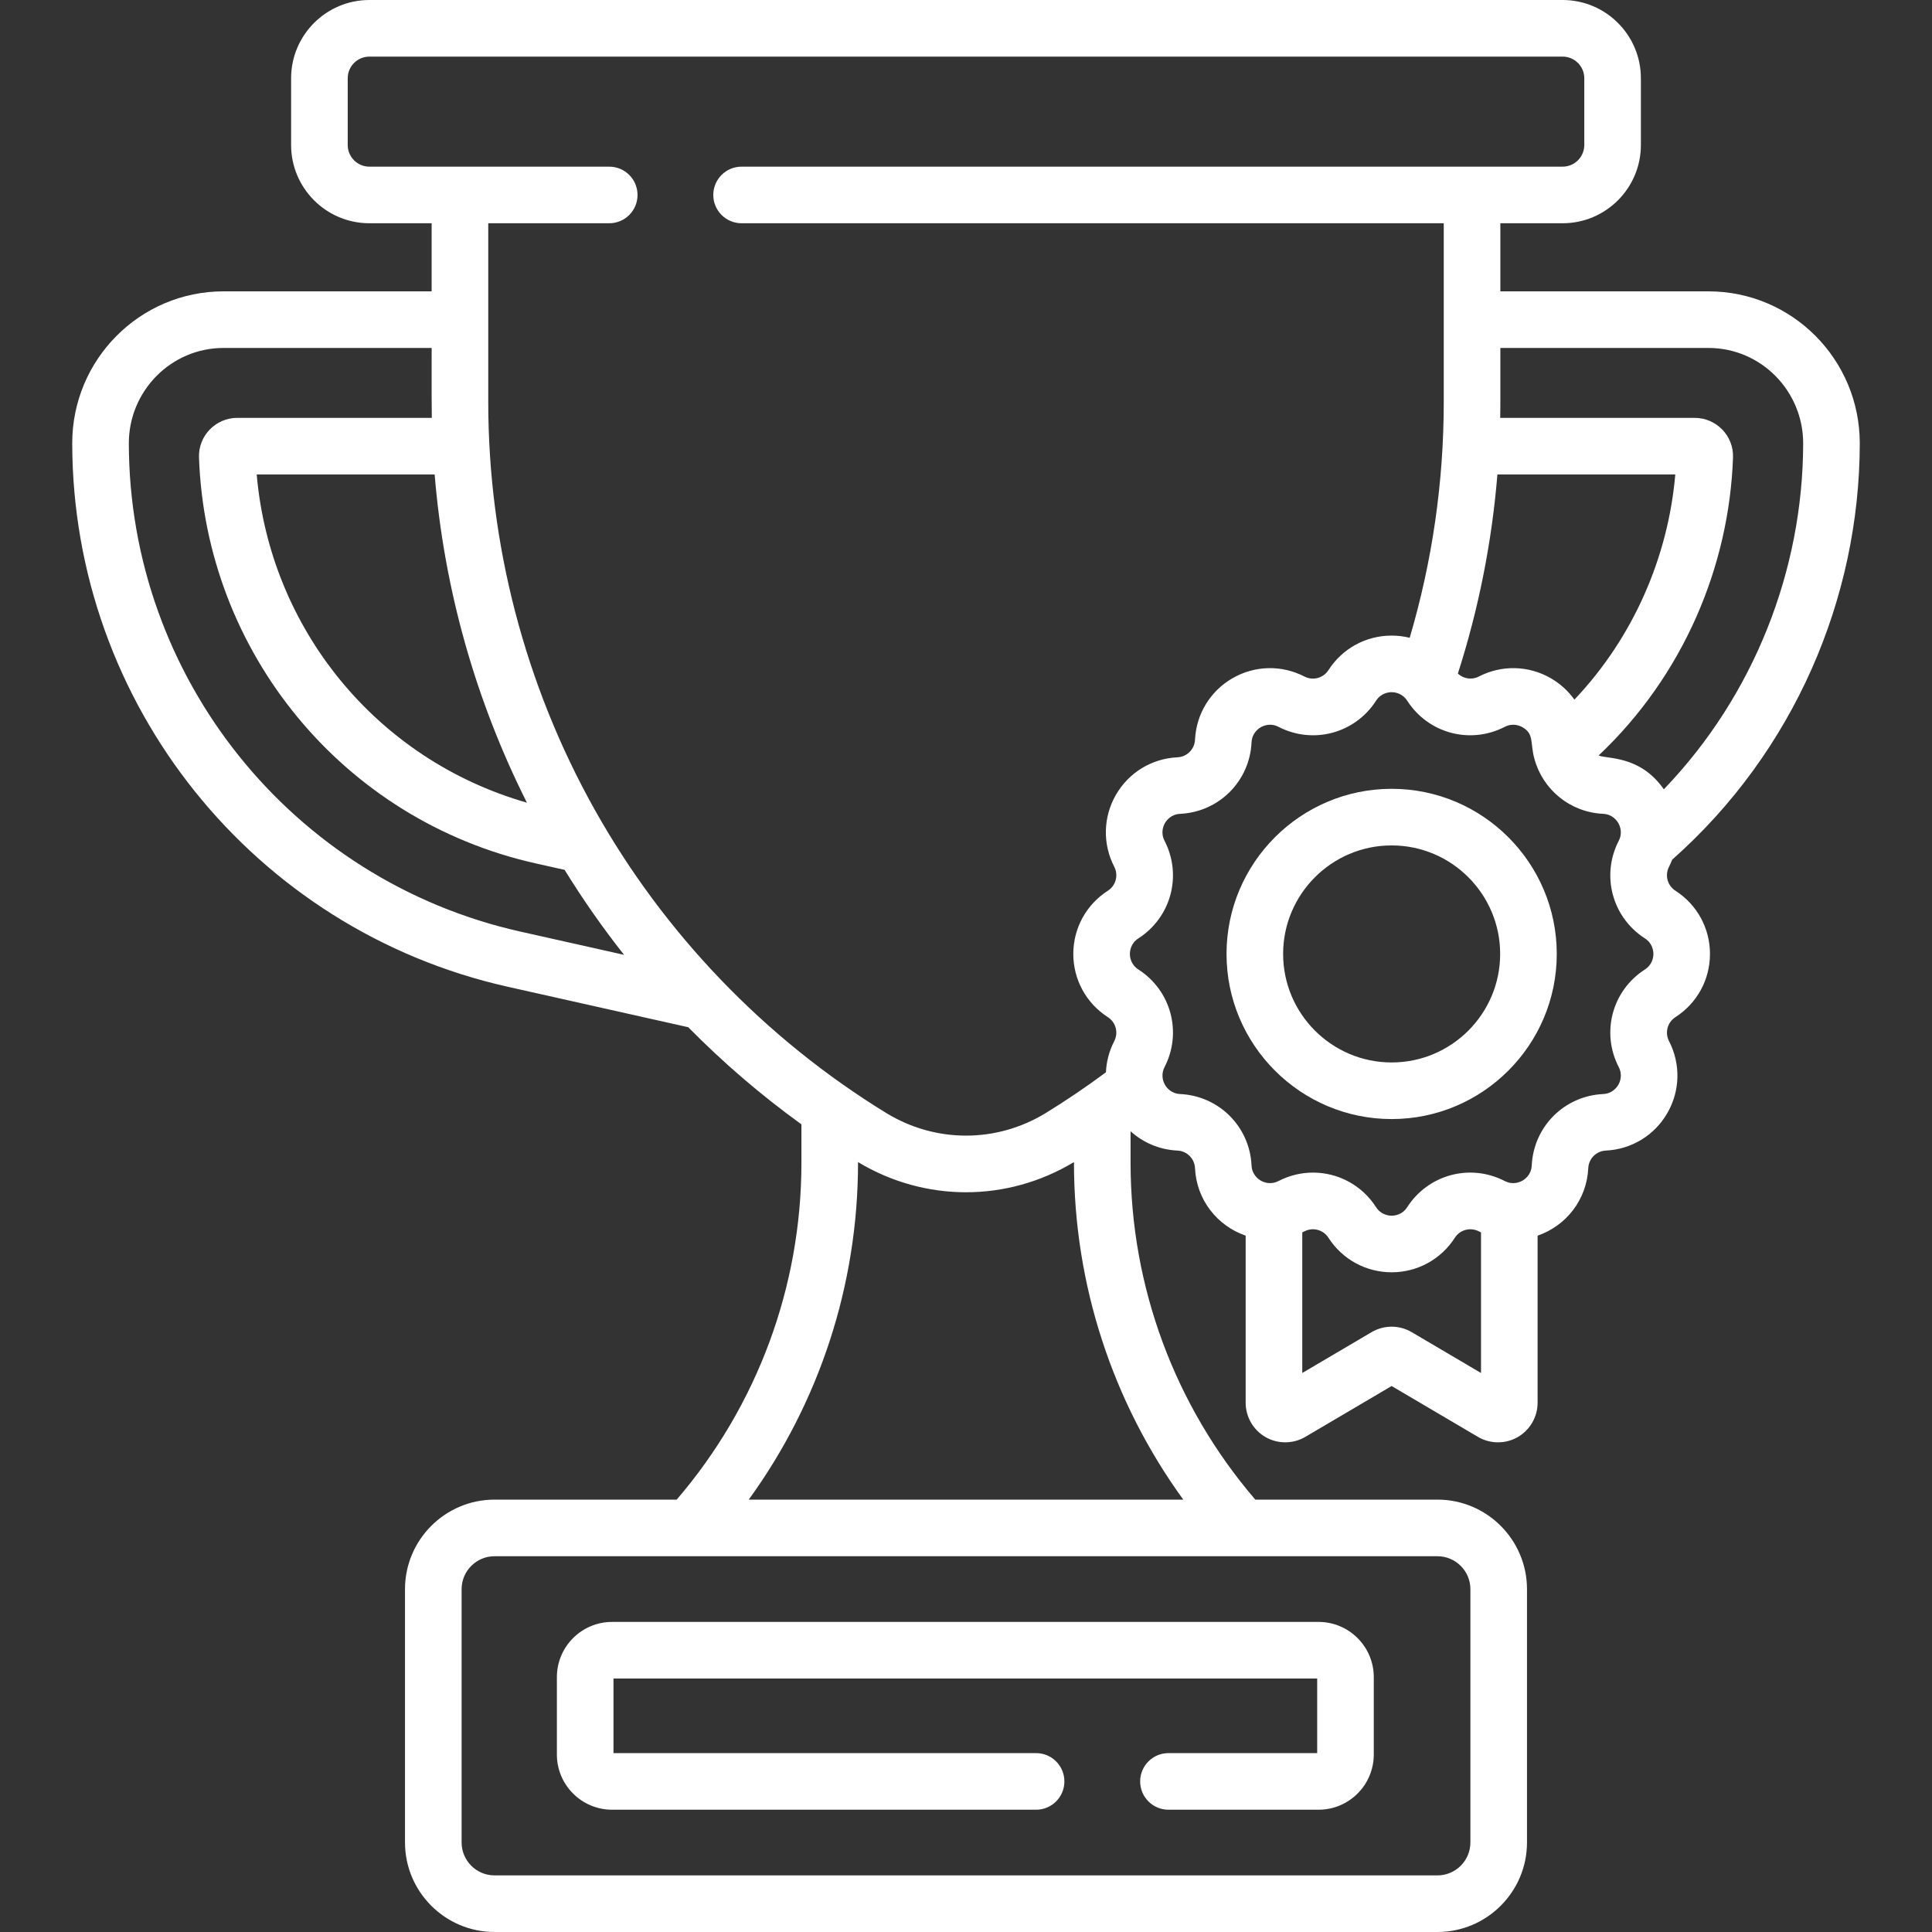
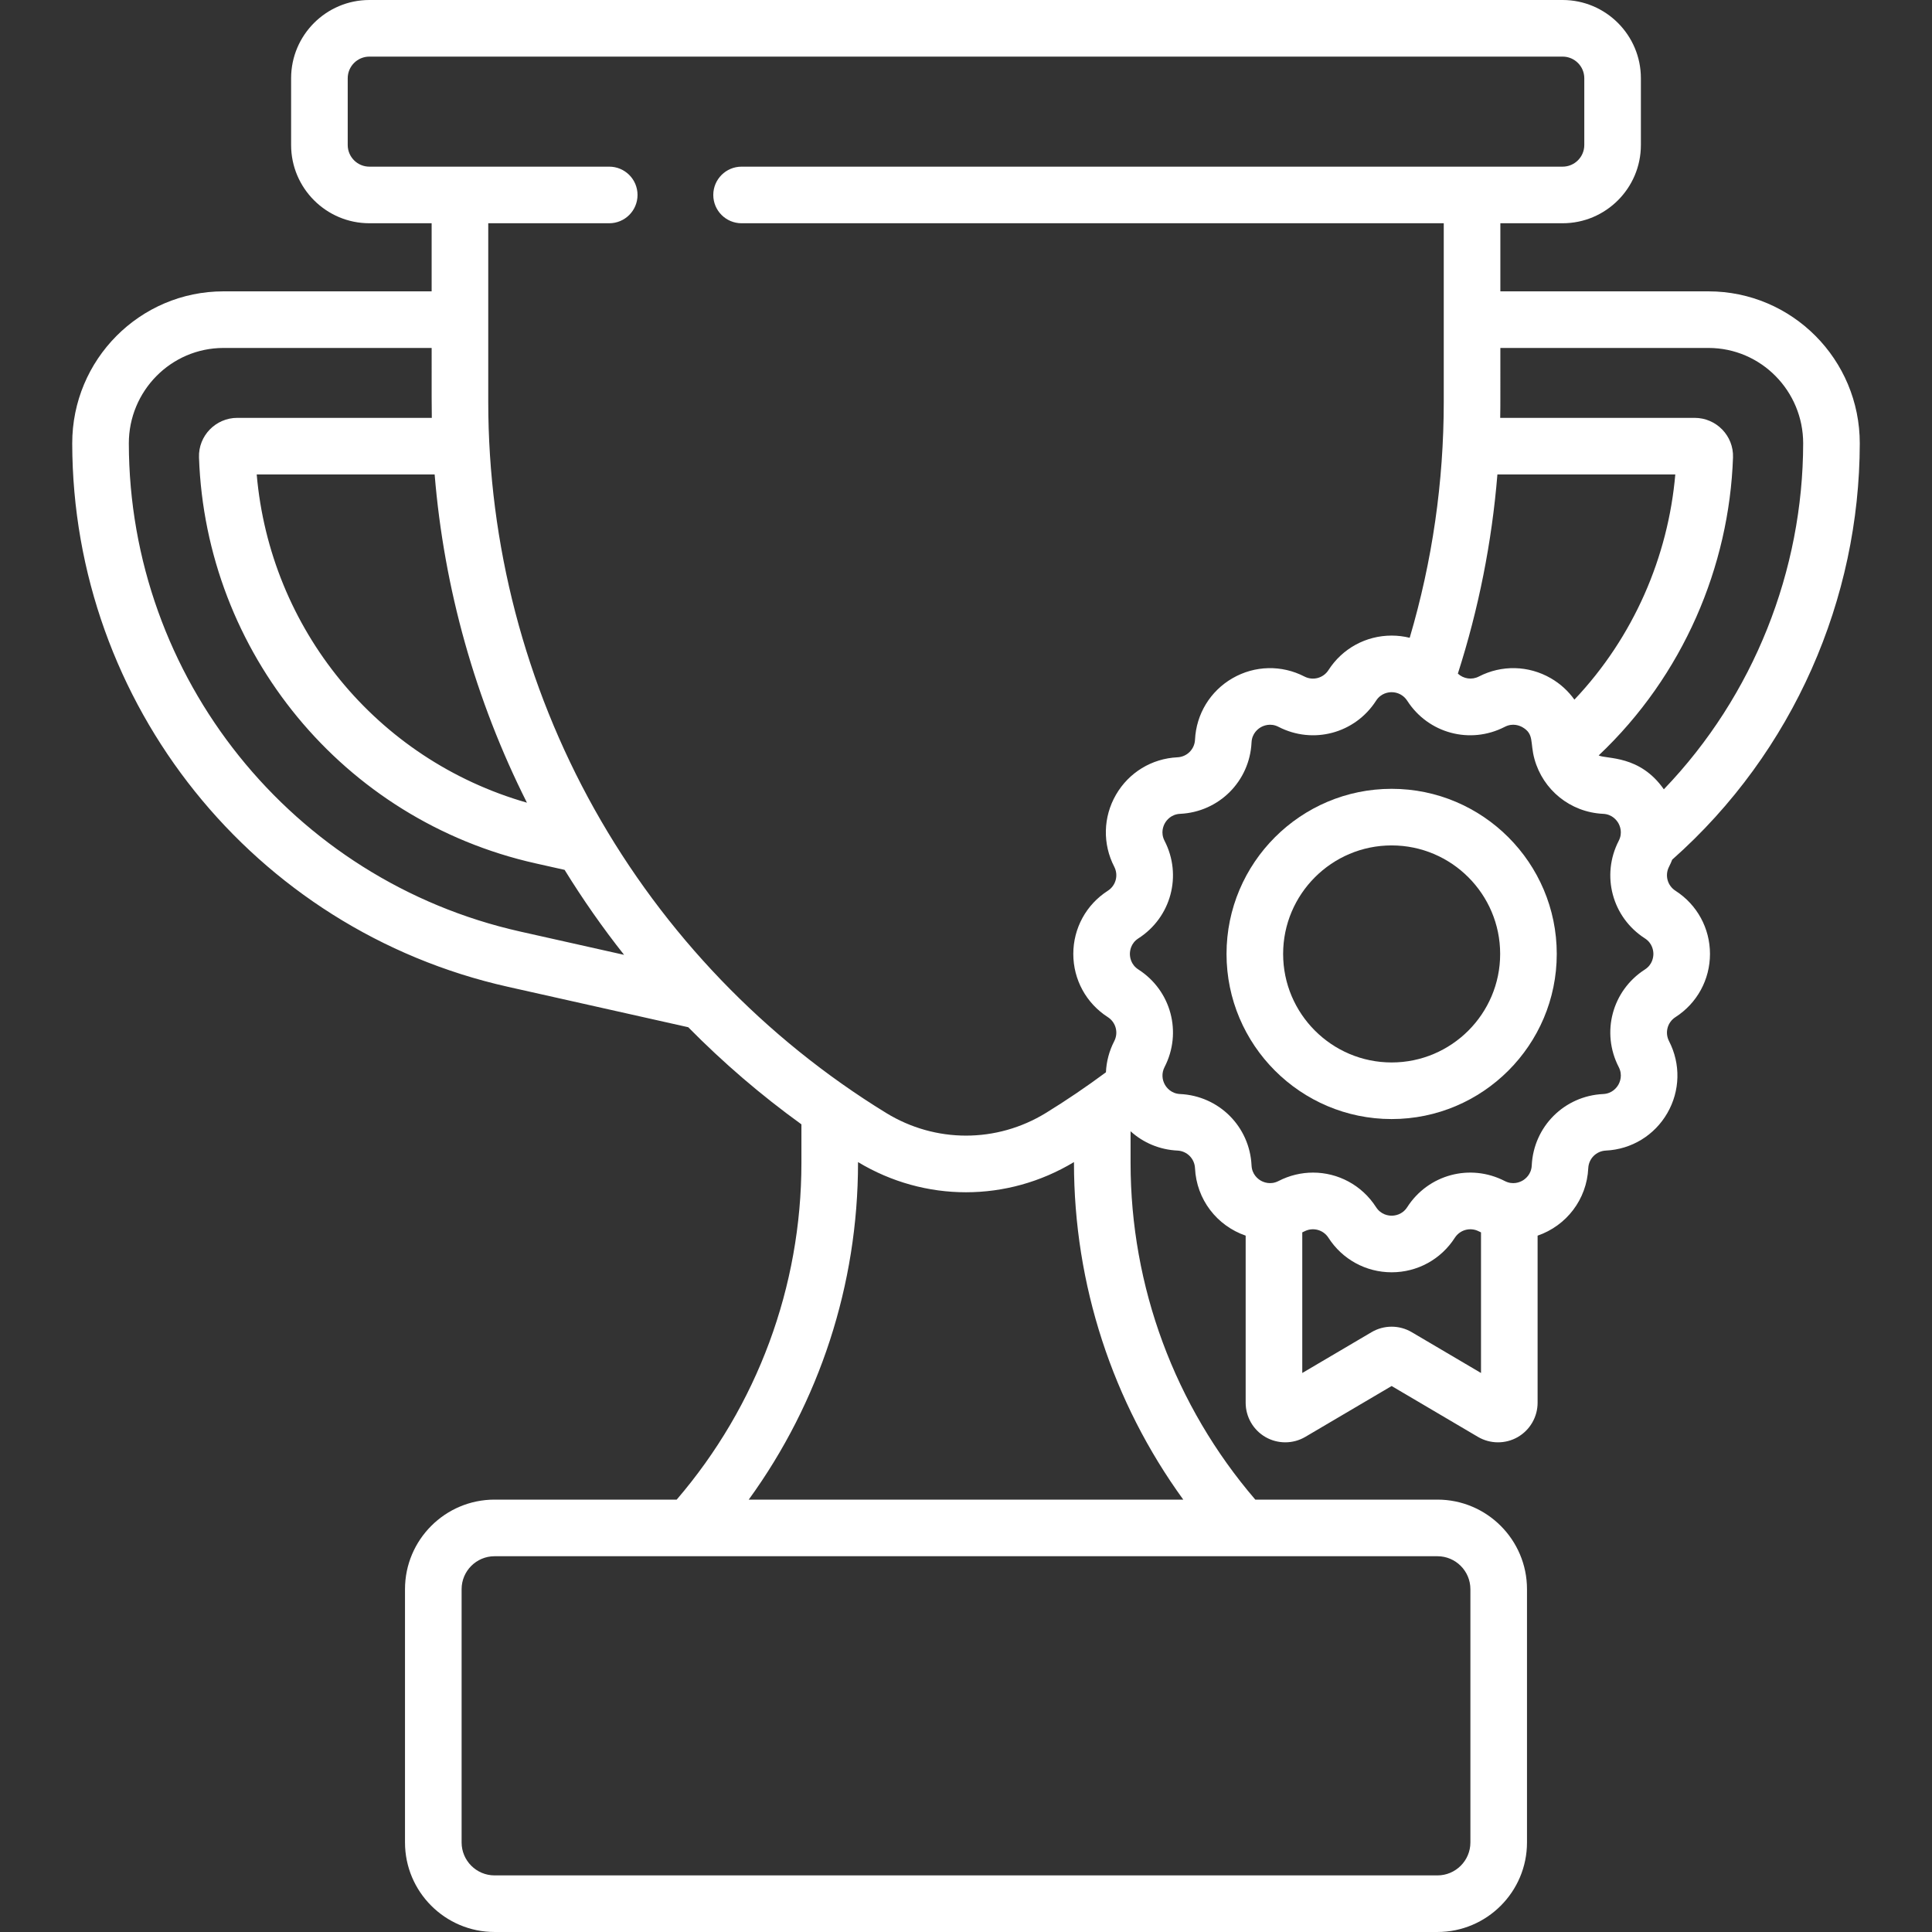
<svg xmlns="http://www.w3.org/2000/svg" id="Capa_1" enable-background="new 0 0 512 512" height="512" viewBox="0 0 512 512" width="512">
  <rect x="0" y="0" width="512" height="512" fill="#333333" stroke="none" />
  <style>
        svg {
            fill: #FFF;
        }
    </style>
  <g>
    <g>
-       <path d="m147.578 444.455v20.507c0 8.067 6.563 14.63 14.631 14.63h112.366c4.143 0 7.5-3.357 7.5-7.5s-3.357-7.5-7.5-7.5h-111.997v-19.768h186.487v19.768h-39.413c-4.143 0-7.5 3.357-7.5 7.5s3.357 7.5 7.5 7.5h39.782c8.067 0 14.631-6.563 14.631-14.63v-20.507c0-8.067-6.563-14.631-14.631-14.631h-187.225c-8.067 0-14.631 6.564-14.631 14.631z" />
      <path d="m443.156 227.813c32.318-28.63 49.638-69.305 49.703-110.27.034-22.252-17.922-40.332-40.104-40.332h-55.146v-18.046h16.506c11.435 0 20.737-9.303 20.737-20.737v-17.69c.001-11.435-9.302-20.738-20.737-20.738h-316.23c-11.435 0-20.738 9.303-20.738 20.737v17.69c0 11.435 9.303 20.737 20.737 20.737h16.506v18.046h-55.145c-22.162 0-40.138 18.062-40.104 40.332.109 68.961 48.055 128.862 115.452 143.969l47.798 10.715c9.252 9.387 19.284 18.004 29.994 25.737v10.195c0 32.83-11.715 64.394-33.054 89.257h-48.269c-13.086 0-23.732 10.646-23.732 23.732v67.119c0 13.086 10.646 23.732 23.732 23.732h249.875c13.086 0 23.732-10.646 23.732-23.732v-67.119c0-13.086-10.646-23.732-23.732-23.732h-48.269c-21.34-24.863-33.054-56.427-33.054-89.257v-8.362c3.366 3.055 7.72 4.893 12.411 5.116 2.537.121 4.542 2.126 4.663 4.663.395 8.331 5.826 15.262 13.426 17.884v44.286c0 3.755 2.025 7.245 5.286 9.108 3.229 1.845 7.265 1.855 10.529-.07l22.869-13.474 22.869 13.474c3.235 1.907 7.271 1.934 10.53.07 3.26-1.863 5.285-5.354 5.285-9.108v-44.285c7.606-2.621 13.031-9.559 13.427-17.884.121-2.537 2.125-4.542 4.663-4.663 6.797-.323 12.886-4.034 16.288-9.927 3.403-5.894 3.572-13.023.454-19.072-1.164-2.258-.431-4.996 1.707-6.369 5.724-3.679 9.142-9.937 9.143-16.741 0-6.806-3.418-13.064-9.143-16.744-2.137-1.373-2.871-4.111-1.707-6.369.318-.615.592-1.244.842-1.878zm9.599-135.602c13.969 0 25.125 11.456 25.104 25.309-.052 33.548-13.01 66.765-36.925 91.655-6.375-9.145-15.161-7.958-17.268-8.976 22.446-21.198 34.604-50.156 35.599-78.978.2-5.742-4.442-10.483-10.16-10.483h-51.538c.075-4.237.029-4.661.043-18.525h55.145zm-55.928 33.525h47.142c-1.875 21.685-10.981 43.063-26.735 59.673-1.626-2.275-3.739-4.219-6.253-5.67-5.891-3.401-13.021-3.571-19.069-.453-1.882.968-4.084.605-5.564-.771 5.508-17.183 9.017-34.855 10.479-52.779zm-257.184 86.984c-39.982-11.459-68.087-46.221-71.612-86.984h47.153c2.485 30.241 10.802 59.853 24.459 86.984zm-1.768 34.155c-60.463-13.553-103.636-67.294-103.733-129.355-.022-13.866 11.146-25.309 25.104-25.309h55.146c.013 14.123-.029 14.619.042 18.525h-51.538c-5.731 0-10.359 4.757-10.16 10.482 1.782 51.576 38.116 96.131 89.192 107.58l7.695 1.725c4.826 7.812 10.078 15.341 15.765 22.52zm19.662-32.421c-18.414-32.914-28.146-70.246-28.146-107.961v-47.328h32.06c4.143 0 7.5-3.357 7.5-7.5s-3.357-7.5-7.5-7.5h-63.566c-3.164 0-5.737-2.574-5.737-5.737v-17.69c0-3.164 2.573-5.737 5.737-5.737h316.23c3.164 0 5.737 2.573 5.737 5.737v17.69c0 3.163-2.573 5.737-5.737 5.737h-217.589c-4.143 0-7.5 3.357-7.5 7.5s3.357 7.5 7.5 7.5h186.083v47.328c0 21.231-3.034 42.222-9.026 62.526-1.545-.38-3.149-.582-4.785-.582-6.805.001-13.063 3.419-16.741 9.143-1.373 2.138-4.113 2.869-6.37 1.707-6.049-3.12-13.177-2.951-19.071.454-5.893 3.402-9.604 9.491-9.927 16.288-.121 2.538-2.126 4.542-4.663 4.663-6.798.323-12.888 4.035-16.29 9.93-3.402 5.893-3.571 13.022-.452 19.069 1.163 2.258.43 4.996-1.707 6.369-5.726 3.68-9.144 9.938-9.143 16.744 0 6.805 3.418 13.063 9.143 16.741 2.137 1.373 2.871 4.112 1.707 6.369-1.347 2.613-2.078 5.427-2.203 8.257-5.163 3.823-10.486 7.441-15.891 10.76-13.07 8.027-29.309 8.026-42.379-.001-32.14-19.734-58.861-47.562-77.274-80.476zm232.133 206.694v67.119c0 4.815-3.917 8.732-8.732 8.732h-249.875c-4.815 0-8.732-3.917-8.732-8.732v-67.119c0-4.815 3.917-8.732 8.732-8.732h249.875c4.815 0 8.732 3.917 8.732 8.732zm-76.091-23.732h-115.158c18.768-25.861 28.964-57.006 28.964-89.257v-.195c8.849 5.328 18.73 7.998 28.614 7.997 9.884 0 19.766-2.67 28.614-7.999v.196c.001 32.252 10.198 63.397 28.966 89.258zm60.545-44.378c-3.284-1.937-7.367-1.936-10.649 0l-18.36 10.817v-37.263c.191-.091.384-.176.573-.273 2.258-1.165 4.996-.431 6.369 1.707 3.679 5.724 9.937 9.142 16.741 9.143h.001c6.805 0 13.063-3.418 16.743-9.144 1.374-2.136 4.114-2.868 6.37-1.706.188.097.381.182.571.272v37.263zm61.789-96.112c-8.678 5.577-11.657 16.695-6.93 25.862 1.106 2.147.29 4.001-.112 4.697-.402.697-1.599 2.33-4.011 2.445-10.304.489-18.443 8.629-18.933 18.933-.115 2.413-1.749 3.609-2.446 4.013-.696.401-2.548 1.218-4.696.111-9.167-4.726-20.286-1.749-25.862 6.93-1.306 2.032-3.319 2.252-4.124 2.252-.805-.001-2.817-.22-4.123-2.251-3.791-5.901-10.145-9.167-16.706-9.167-3.088 0-6.223.724-9.156 2.236-2.149 1.105-4.002.29-4.697-.112-.697-.402-2.33-1.599-2.445-4.012-.489-10.304-8.629-18.443-18.933-18.933-2.413-.115-3.609-1.748-4.012-2.445-.767-1.327-.946-3.079-.111-4.697 4.727-9.168 1.747-20.286-6.931-25.862-2.031-1.306-2.251-3.318-2.251-4.123s.219-2.817 2.252-4.124c8.677-5.576 11.655-16.693 6.93-25.862-1.107-2.146-.291-4 .111-4.696.402-.697 1.599-2.331 4.012-2.446 10.304-.489 18.443-8.629 18.933-18.933.115-2.412 1.748-3.608 2.445-4.011.696-.402 2.55-1.218 4.696-.112 9.169 4.727 20.286 1.748 25.863-6.93 1.306-2.032 3.318-2.251 4.123-2.252 1.581 0 3.172.771 4.124 2.252 5.577 8.678 16.695 11.656 25.862 6.93 2.147-1.106 3.999-.29 4.697.111 3.138 1.818 1.965 4.039 3.156 8.383.006.021.011.041.018.062 2.252 8.117 9.435 14.083 18.204 14.5 2.412.115 3.608 1.749 4.011 2.446.402.696 1.219 2.55.112 4.696-4.727 9.168-1.748 20.286 6.93 25.862 2.032 1.306 2.252 3.319 2.252 4.124-.001.804-.22 2.817-2.252 4.123z" />
      <path d="m368.799 209.045c-24.128 0-43.757 19.63-43.757 43.758s19.629 43.758 43.757 43.758 43.758-19.63 43.758-43.758-19.63-43.758-43.758-43.758zm0 72.516c-15.856 0-28.757-12.9-28.757-28.758s12.9-28.758 28.757-28.758 28.758 12.9 28.758 28.758-12.901 28.758-28.758 28.758z" />
    </g>
  </g>
</svg>